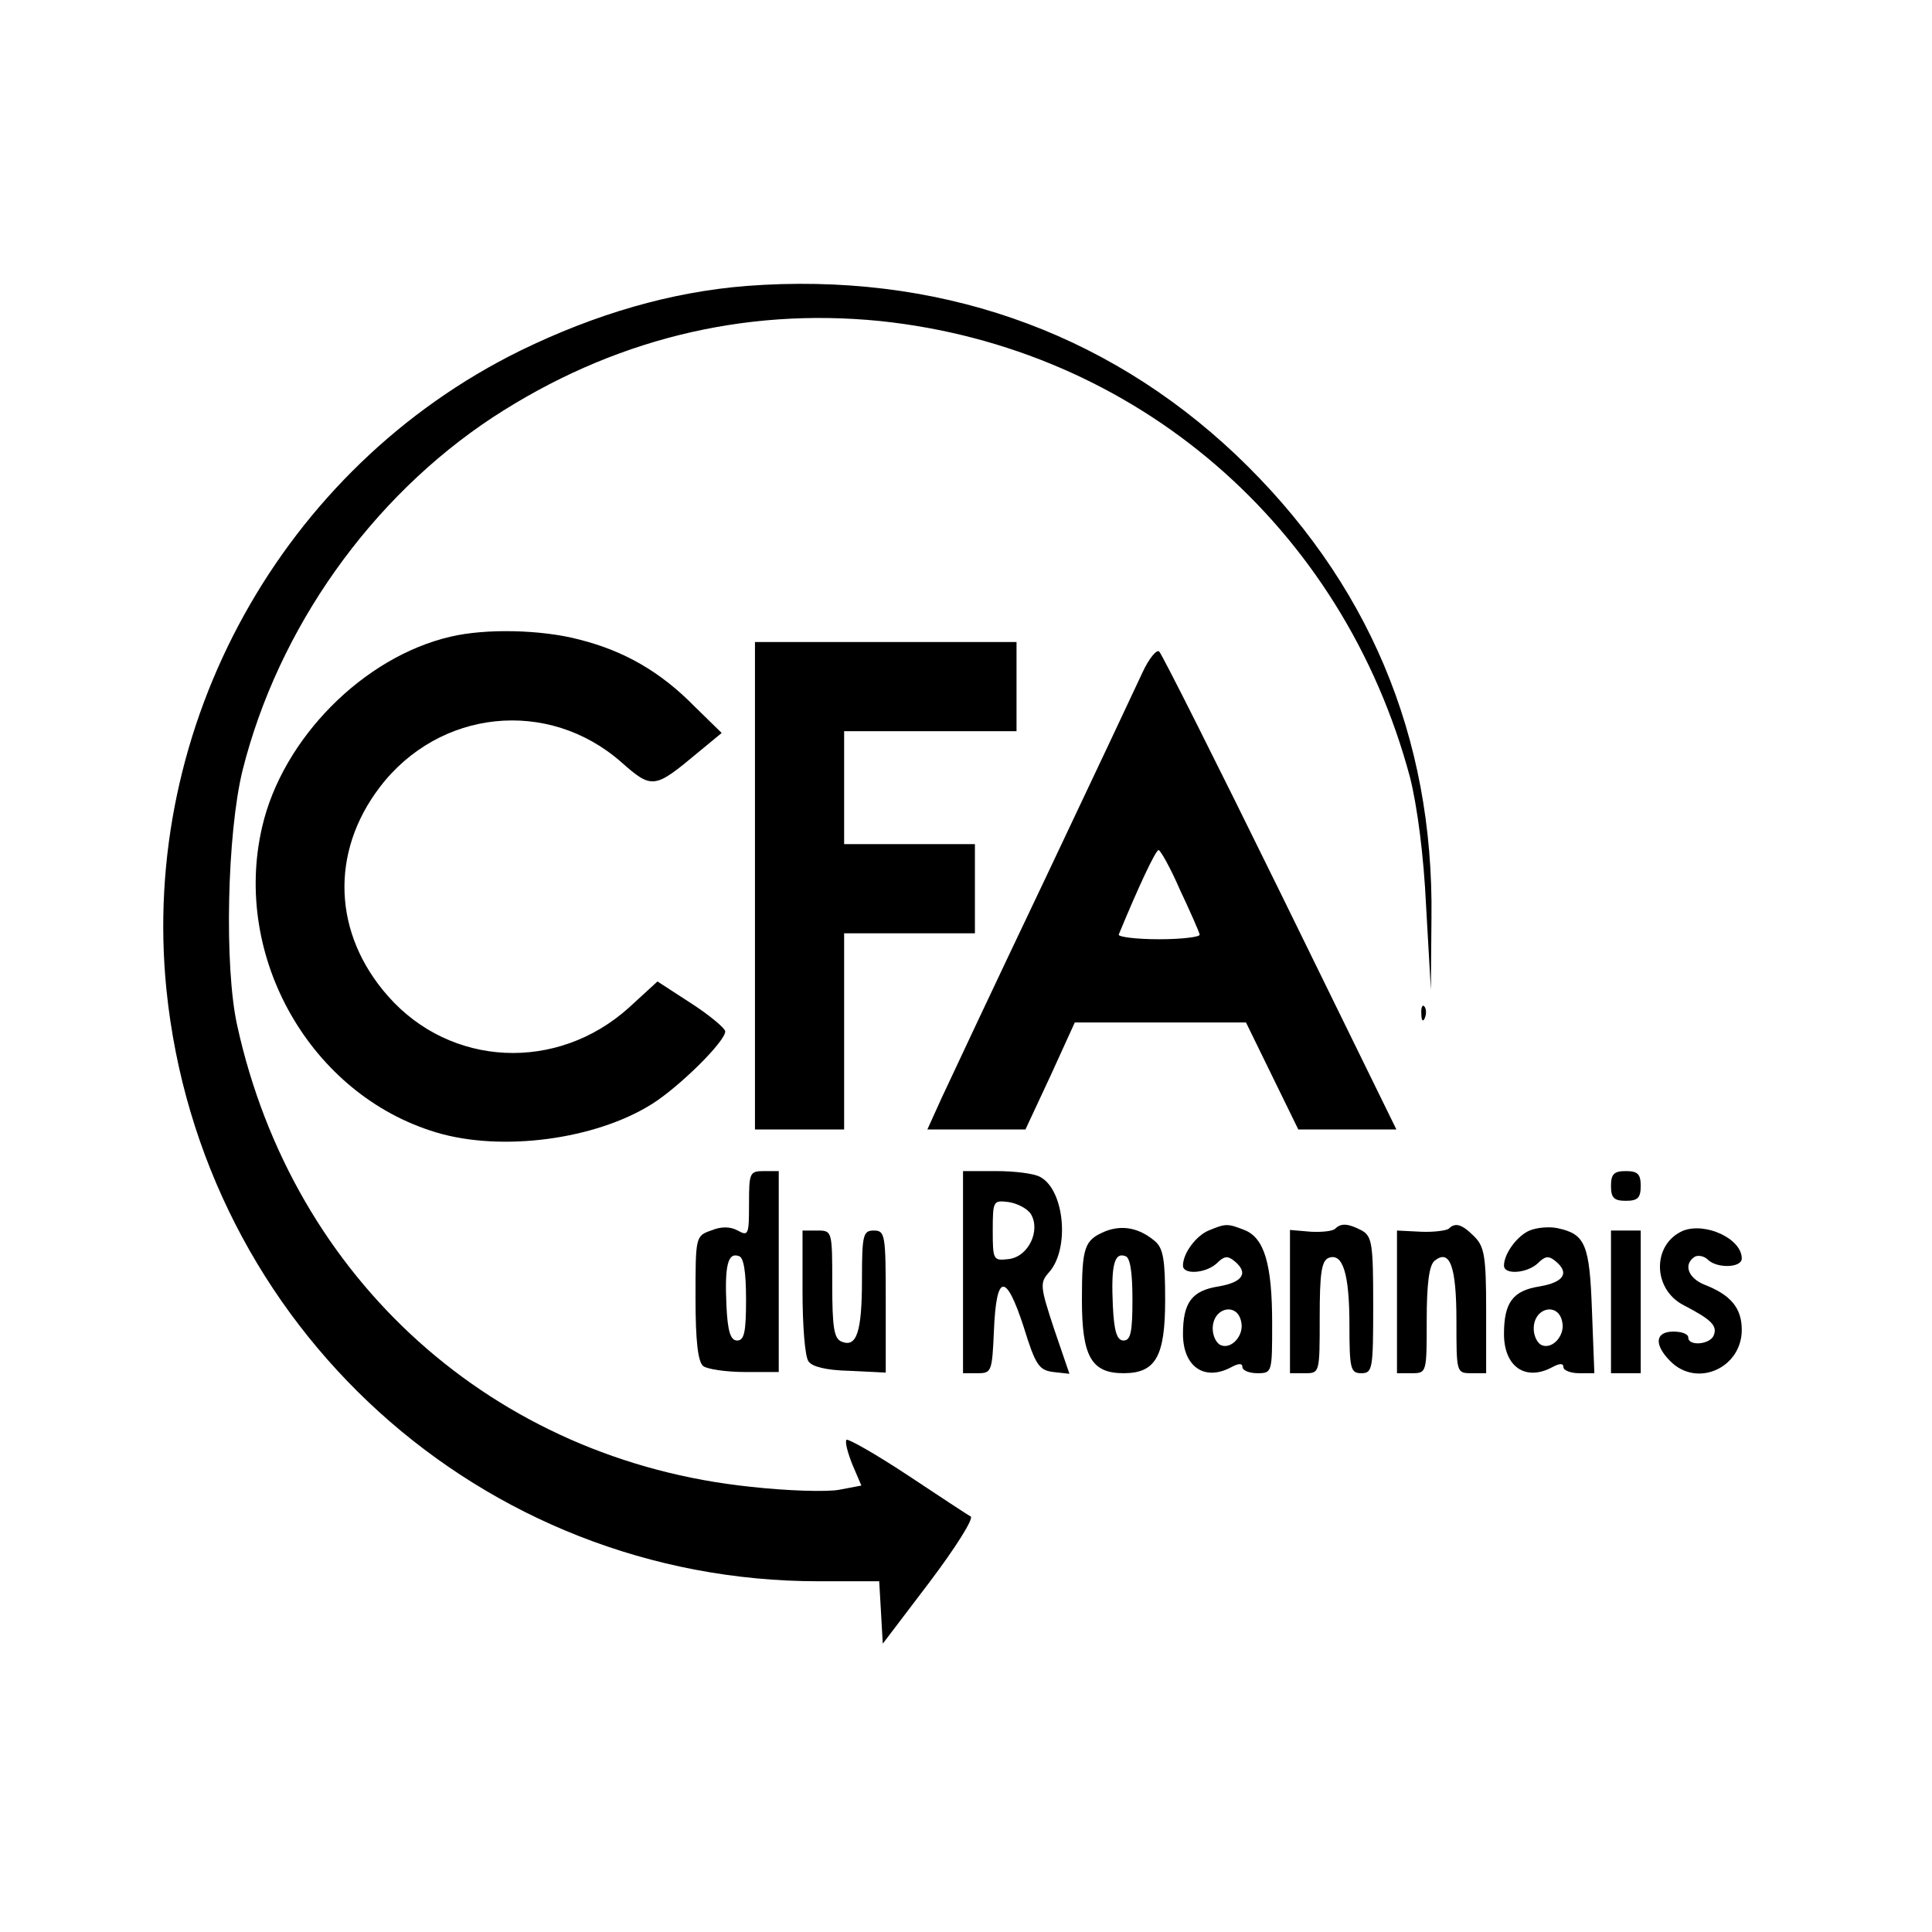
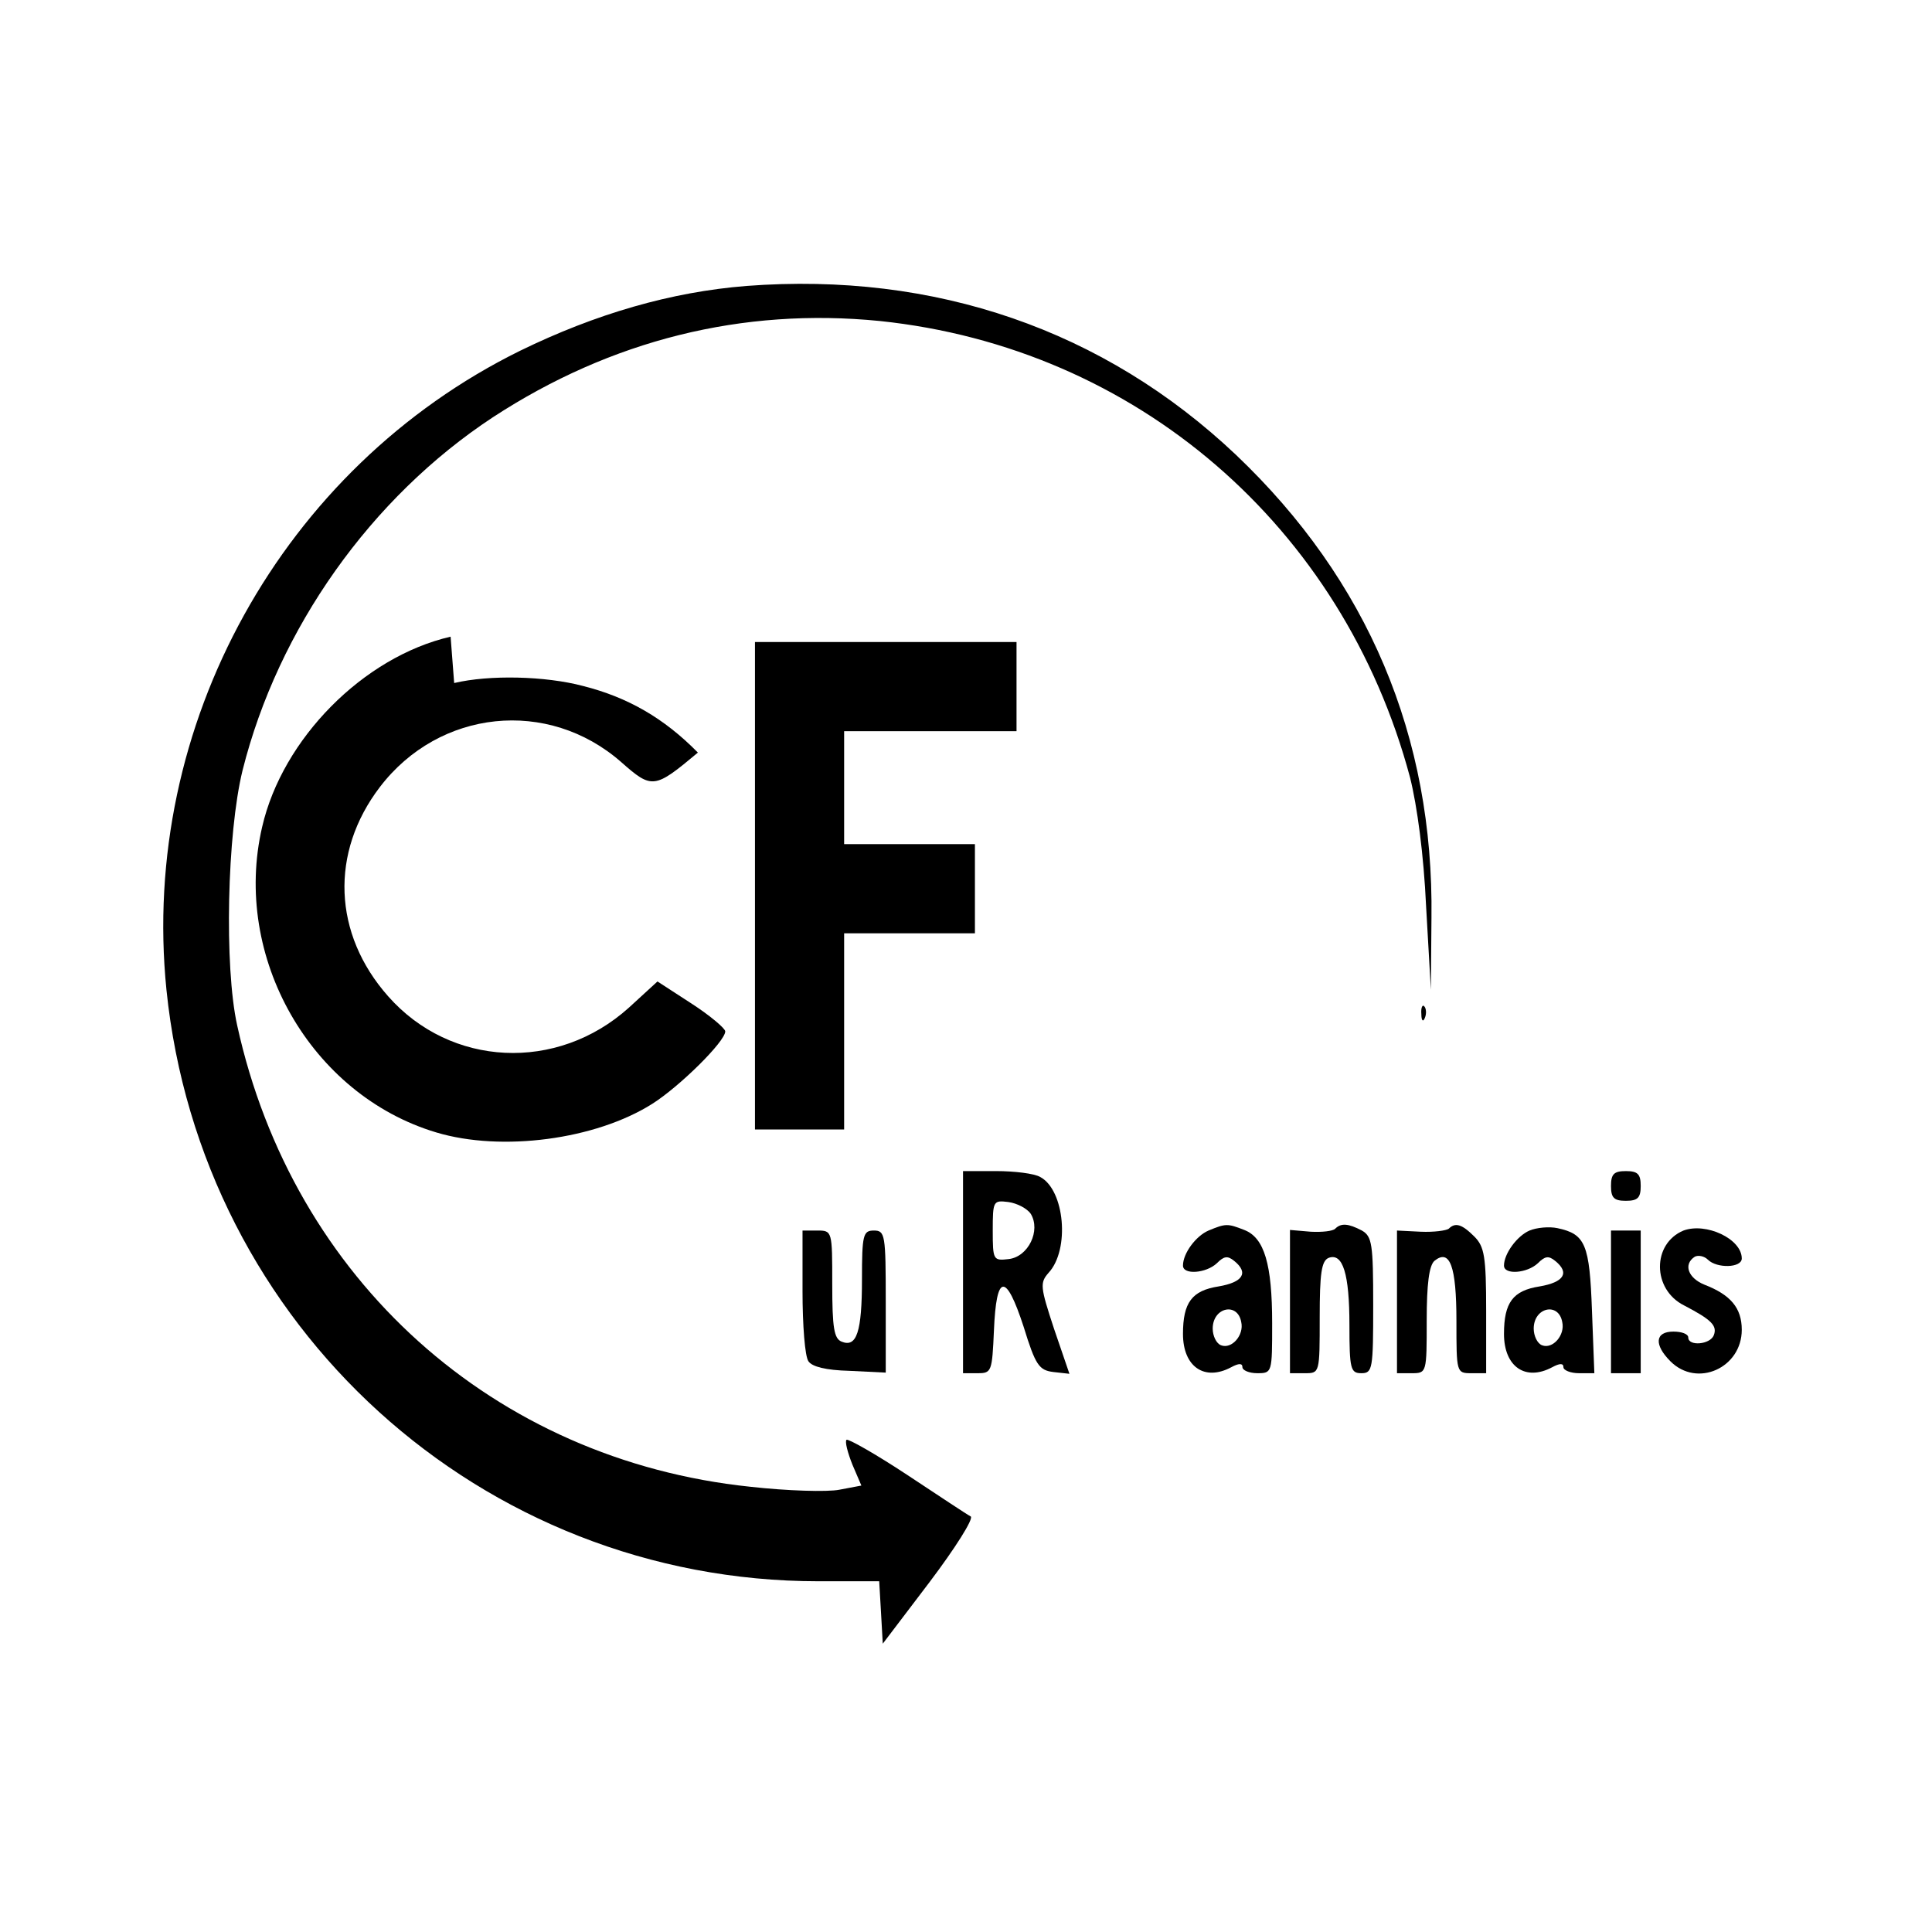
<svg xmlns="http://www.w3.org/2000/svg" version="1.0" width="325pt" height="325pt" viewBox="0 0 325 325" preserveAspectRatio="xMidYMid meet">
  <g transform="translate(0,325) scale(0.1,-0.1)" fill="#000000" stroke="none">
    <path d="M1256 2769 c-127 -10 -254 -47 -381 -109 -400 -197 -640 -630 -595 -1075 58 -567 530 -995 1097 -995 l102 0 3 -52 3 -53 79 104 c43 57 74 106 69 110 -6 3 -54 35 -107 70 -53 35 -99 61 -102 59 -3 -3 2 -22 10 -42 l15 -35 -37 -7 c-20 -4 -88 -2 -150 5 -431 45 -769 348 -863 776 -22 99 -17 323 9 429 60 239 216 459 421 594 199 130 420 185 651 162 431 -45 779 -345 892 -768 12 -48 23 -130 27 -217 l8 -140 1 121 c4 305 -107 568 -329 779 -222 210 -506 308 -823 284z" />
-     <path d="M758 2179 c-147 -34 -283 -172 -317 -320 -51 -219 82 -451 293 -514 110 -33 268 -12 363 48 46 29 123 105 123 122 0 5 -26 27 -57 47 l-57 37 -48 -44 c-121 -109 -300 -100 -405 19 -93 105 -98 242 -14 352 100 131 283 150 406 42 52 -46 56 -45 129 16 l40 33 -46 45 c-57 58 -118 93 -193 112 -64 17 -158 19 -217 5z" />
+     <path d="M758 2179 c-147 -34 -283 -172 -317 -320 -51 -219 82 -451 293 -514 110 -33 268 -12 363 48 46 29 123 105 123 122 0 5 -26 27 -57 47 l-57 37 -48 -44 c-121 -109 -300 -100 -405 19 -93 105 -98 242 -14 352 100 131 283 150 406 42 52 -46 56 -45 129 16 c-57 58 -118 93 -193 112 -64 17 -158 19 -217 5z" />
    <path d="M1270 1760 l0 -410 75 0 75 0 0 165 0 165 110 0 110 0 0 75 0 75 -110 0 -110 0 0 95 0 95 145 0 145 0 0 75 0 75 -220 0 -220 0 0 -410z" />
-     <path d="M1922 2119 c-11 -24 -86 -183 -167 -354 -81 -170 -158 -334 -171 -362 l-24 -53 83 0 82 0 42 90 41 90 144 0 144 0 44 -90 44 -90 82 0 83 0 -195 398 c-107 218 -199 401 -204 406 -4 4 -17 -11 -28 -35z m63 -366 c17 -36 32 -70 33 -75 2 -4 -29 -8 -68 -8 -39 0 -70 4 -68 8 33 80 62 142 67 142 3 0 20 -30 36 -67z" />
    <path d="M2391 1544 c0 -11 3 -14 6 -6 3 7 2 16 -1 19 -3 4 -6 -2 -5 -13z" />
-     <path d="M1260 1225 c0 -52 -1 -55 -19 -45 -13 7 -28 7 -45 0 -26 -9 -26 -11 -26 -114 0 -71 4 -107 13 -114 6 -5 38 -10 70 -10 l57 0 0 169 0 169 -25 0 c-24 0 -25 -3 -25 -55z m-5 -161 c0 -55 -3 -69 -15 -69 -11 0 -16 15 -18 59 -3 66 2 90 21 83 8 -2 12 -26 12 -73z" />
    <path d="M1620 1110 l0 -170 25 0 c23 0 24 3 27 72 4 96 20 98 50 6 20 -65 26 -73 50 -76 l27 -3 -26 76 c-23 70 -24 77 -9 94 36 39 27 139 -14 161 -10 6 -44 10 -74 10 l-56 0 0 -170z m114 98 c17 -28 -4 -72 -37 -76 -26 -3 -27 -2 -27 48 0 50 1 51 26 48 15 -2 32 -11 38 -20z" />
    <path d="M2710 1255 c0 -20 5 -25 25 -25 20 0 25 5 25 25 0 20 -5 25 -25 25 -20 0 -25 -5 -25 -25z" />
-     <path d="M1860 1179 c-36 -15 -40 -26 -40 -116 0 -95 16 -123 70 -123 54 0 70 28 70 123 0 67 -3 87 -17 99 -26 22 -54 28 -83 17z m45 -115 c0 -55 -3 -69 -15 -69 -11 0 -16 15 -18 59 -3 66 2 90 21 83 8 -2 12 -26 12 -73z" />
    <path d="M2033 1180 c-21 -9 -43 -38 -43 -59 0 -16 39 -13 57 4 12 12 18 13 29 4 25 -20 15 -36 -26 -43 -45 -7 -60 -27 -60 -80 0 -55 36 -80 81 -56 13 7 19 7 19 0 0 -5 11 -10 25 -10 25 0 25 1 25 84 0 99 -13 144 -47 157 -28 11 -31 11 -60 -1z m55 -154 c5 -22 -16 -46 -34 -39 -8 3 -14 16 -14 28 0 36 42 45 48 11z" />
    <path d="M2246 1183 c-4 -4 -22 -6 -41 -5 l-35 3 0 -121 0 -120 25 0 c25 0 25 0 25 94 0 74 3 95 15 100 24 9 35 -27 35 -113 0 -74 2 -81 20 -81 19 0 20 7 20 115 0 103 -2 115 -19 125 -23 12 -35 13 -45 3z" />
    <path d="M2437 1183 c-4 -3 -25 -6 -47 -5 l-40 2 0 -120 0 -120 25 0 c25 0 25 1 25 89 0 61 4 92 13 100 26 21 37 -9 37 -101 0 -87 0 -88 25 -88 l25 0 0 105 c0 92 -3 108 -20 125 -21 21 -32 24 -43 13z" />
    <path d="M2573 1180 c-21 -9 -43 -39 -43 -59 0 -16 39 -13 57 4 12 12 18 13 29 4 25 -20 15 -36 -26 -43 -45 -7 -60 -27 -60 -80 0 -55 36 -80 81 -56 13 7 19 7 19 0 0 -5 12 -10 26 -10 l26 0 -4 105 c-4 112 -11 129 -58 139 -14 3 -35 1 -47 -4z m55 -154 c5 -22 -16 -46 -34 -39 -8 3 -14 16 -14 28 0 36 42 45 48 11z" />
    <path d="M2832 1180 c-53 -22 -53 -99 1 -126 46 -24 56 -34 50 -50 -6 -16 -43 -19 -43 -4 0 6 -11 10 -25 10 -31 0 -33 -22 -5 -50 45 -45 120 -11 120 53 0 37 -19 59 -63 76 -27 11 -36 34 -16 47 6 3 16 1 22 -5 15 -15 57 -14 57 2 0 33 -60 61 -98 47z" />
    <path d="M1350 1078 c0 -57 4 -110 10 -118 6 -9 29 -15 69 -16 l61 -3 0 120 c0 112 -1 119 -20 119 -18 0 -20 -7 -20 -82 0 -89 -9 -115 -34 -105 -13 5 -16 23 -16 97 0 89 0 90 -25 90 l-25 0 0 -102z" />
    <path d="M2710 1060 l0 -120 25 0 25 0 0 120 0 120 -25 0 -25 0 0 -120z" />
  </g>
</svg>